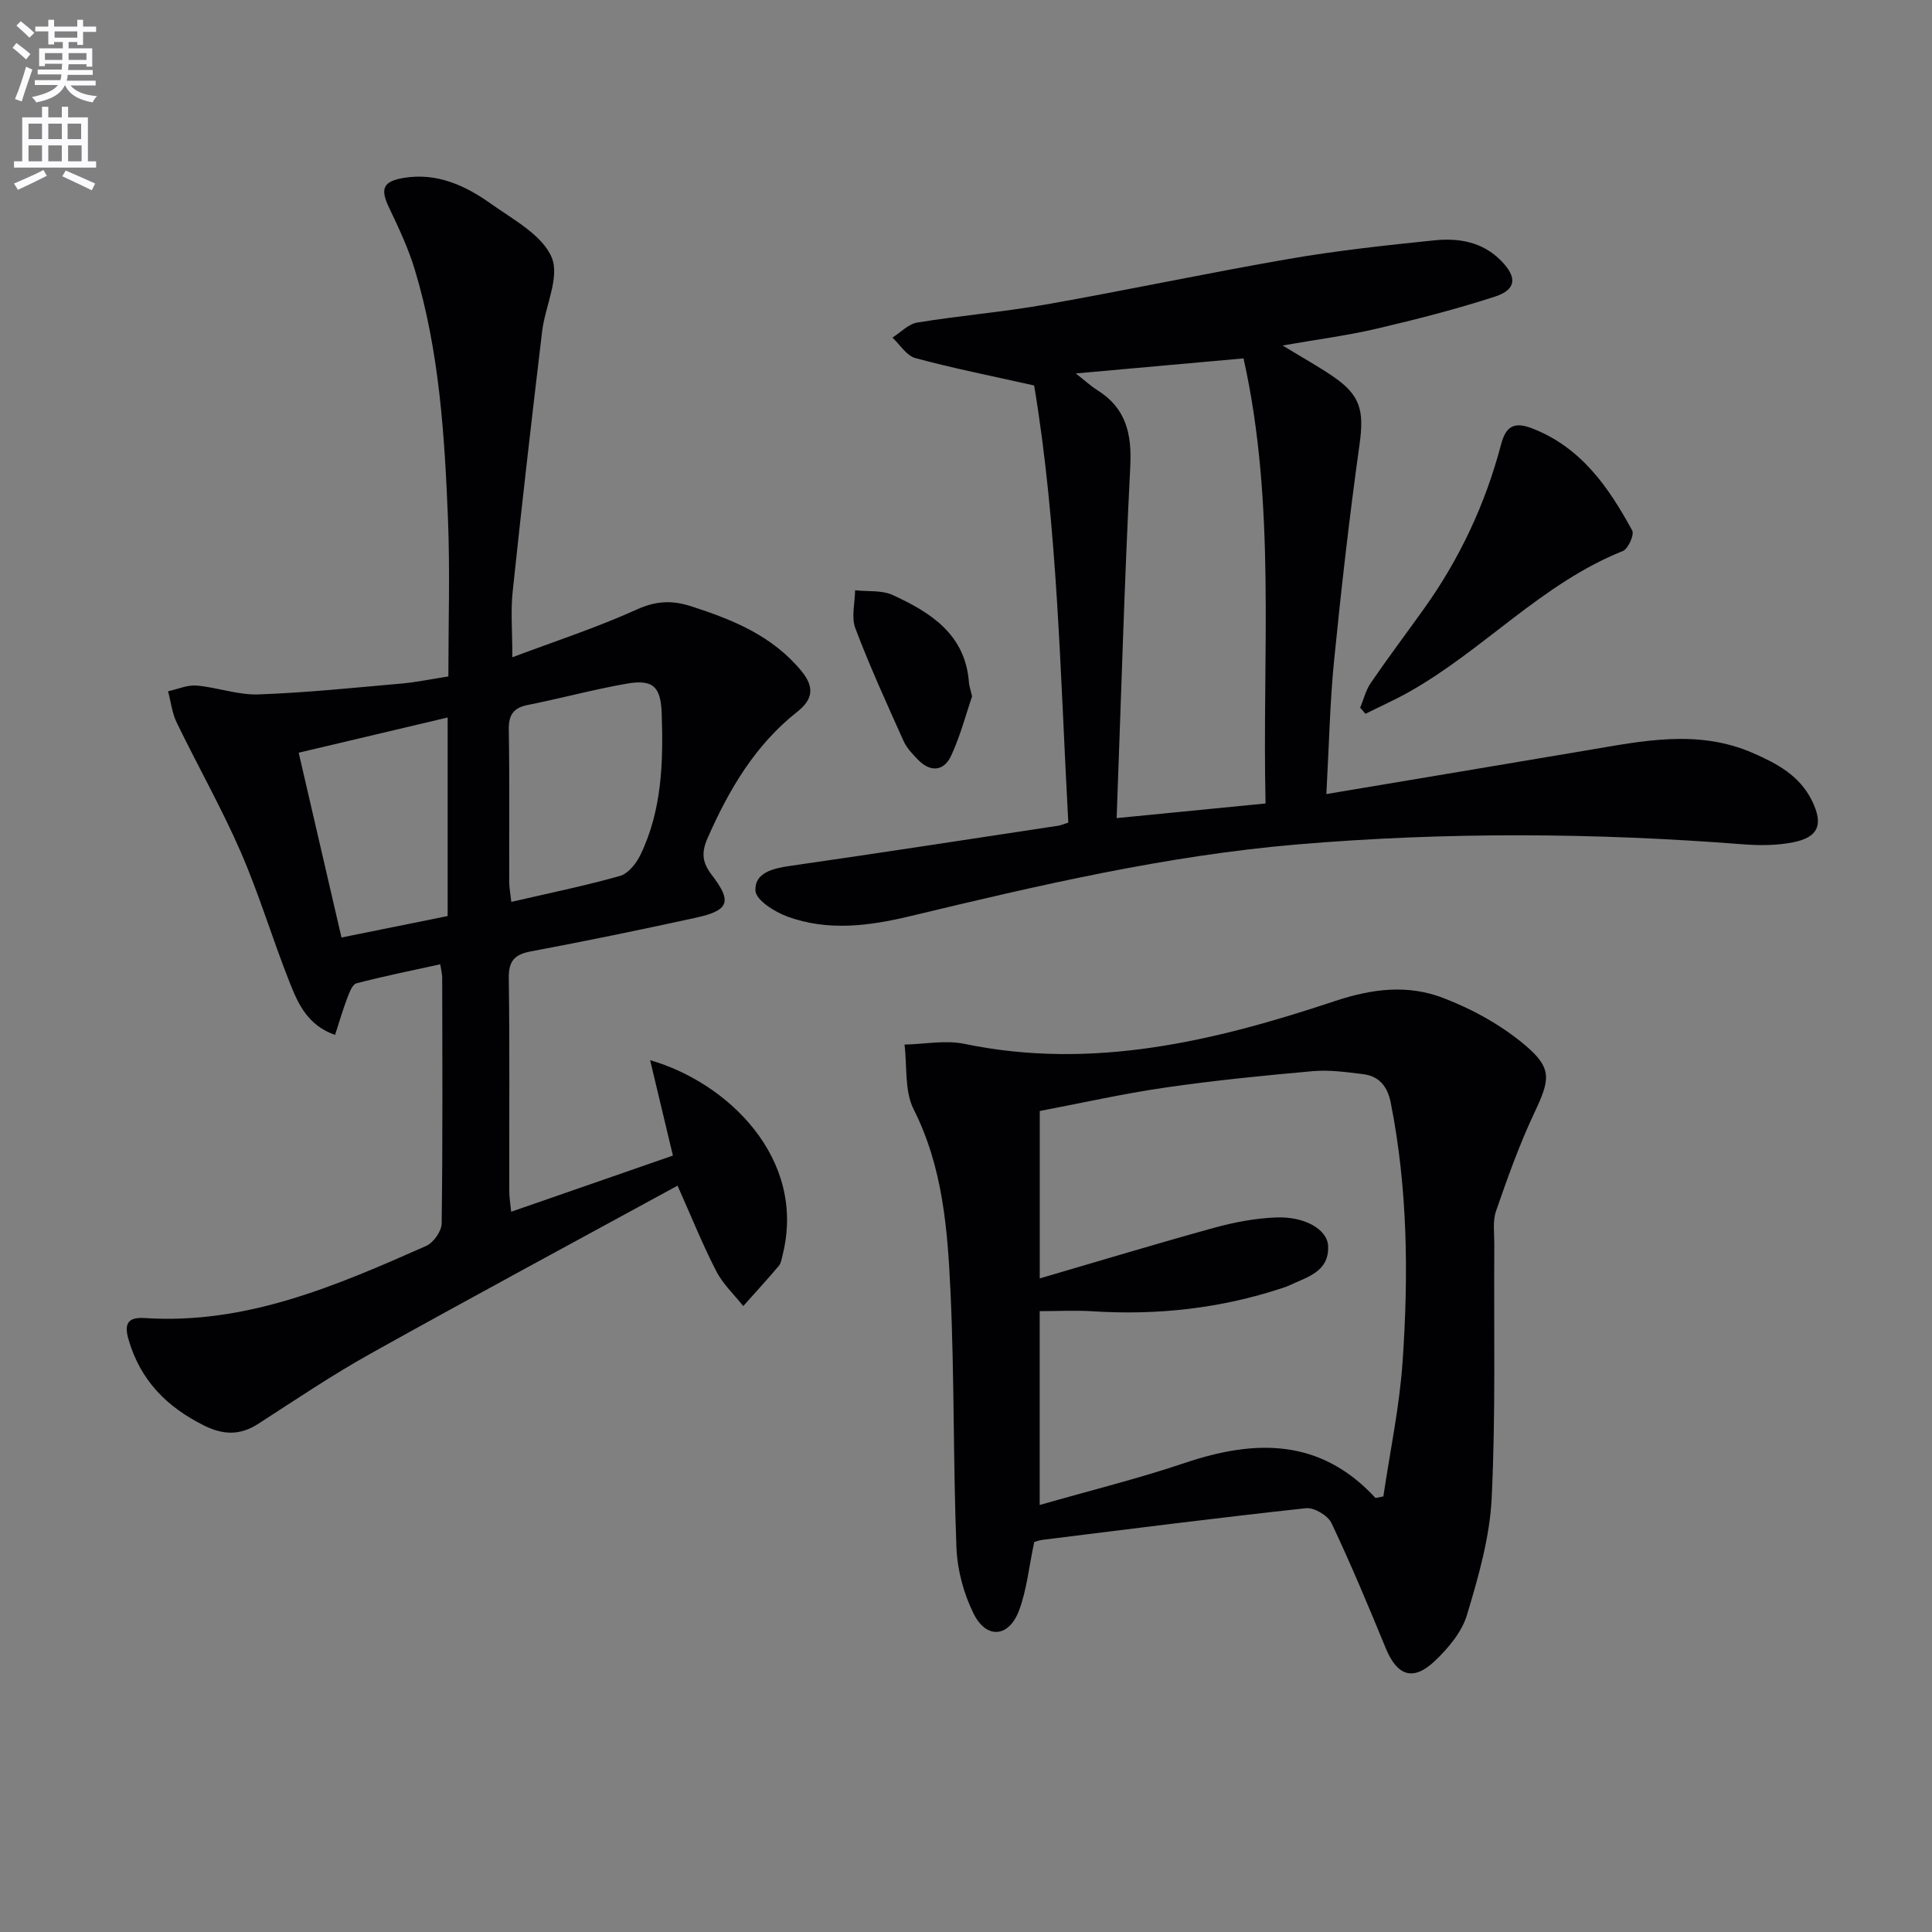
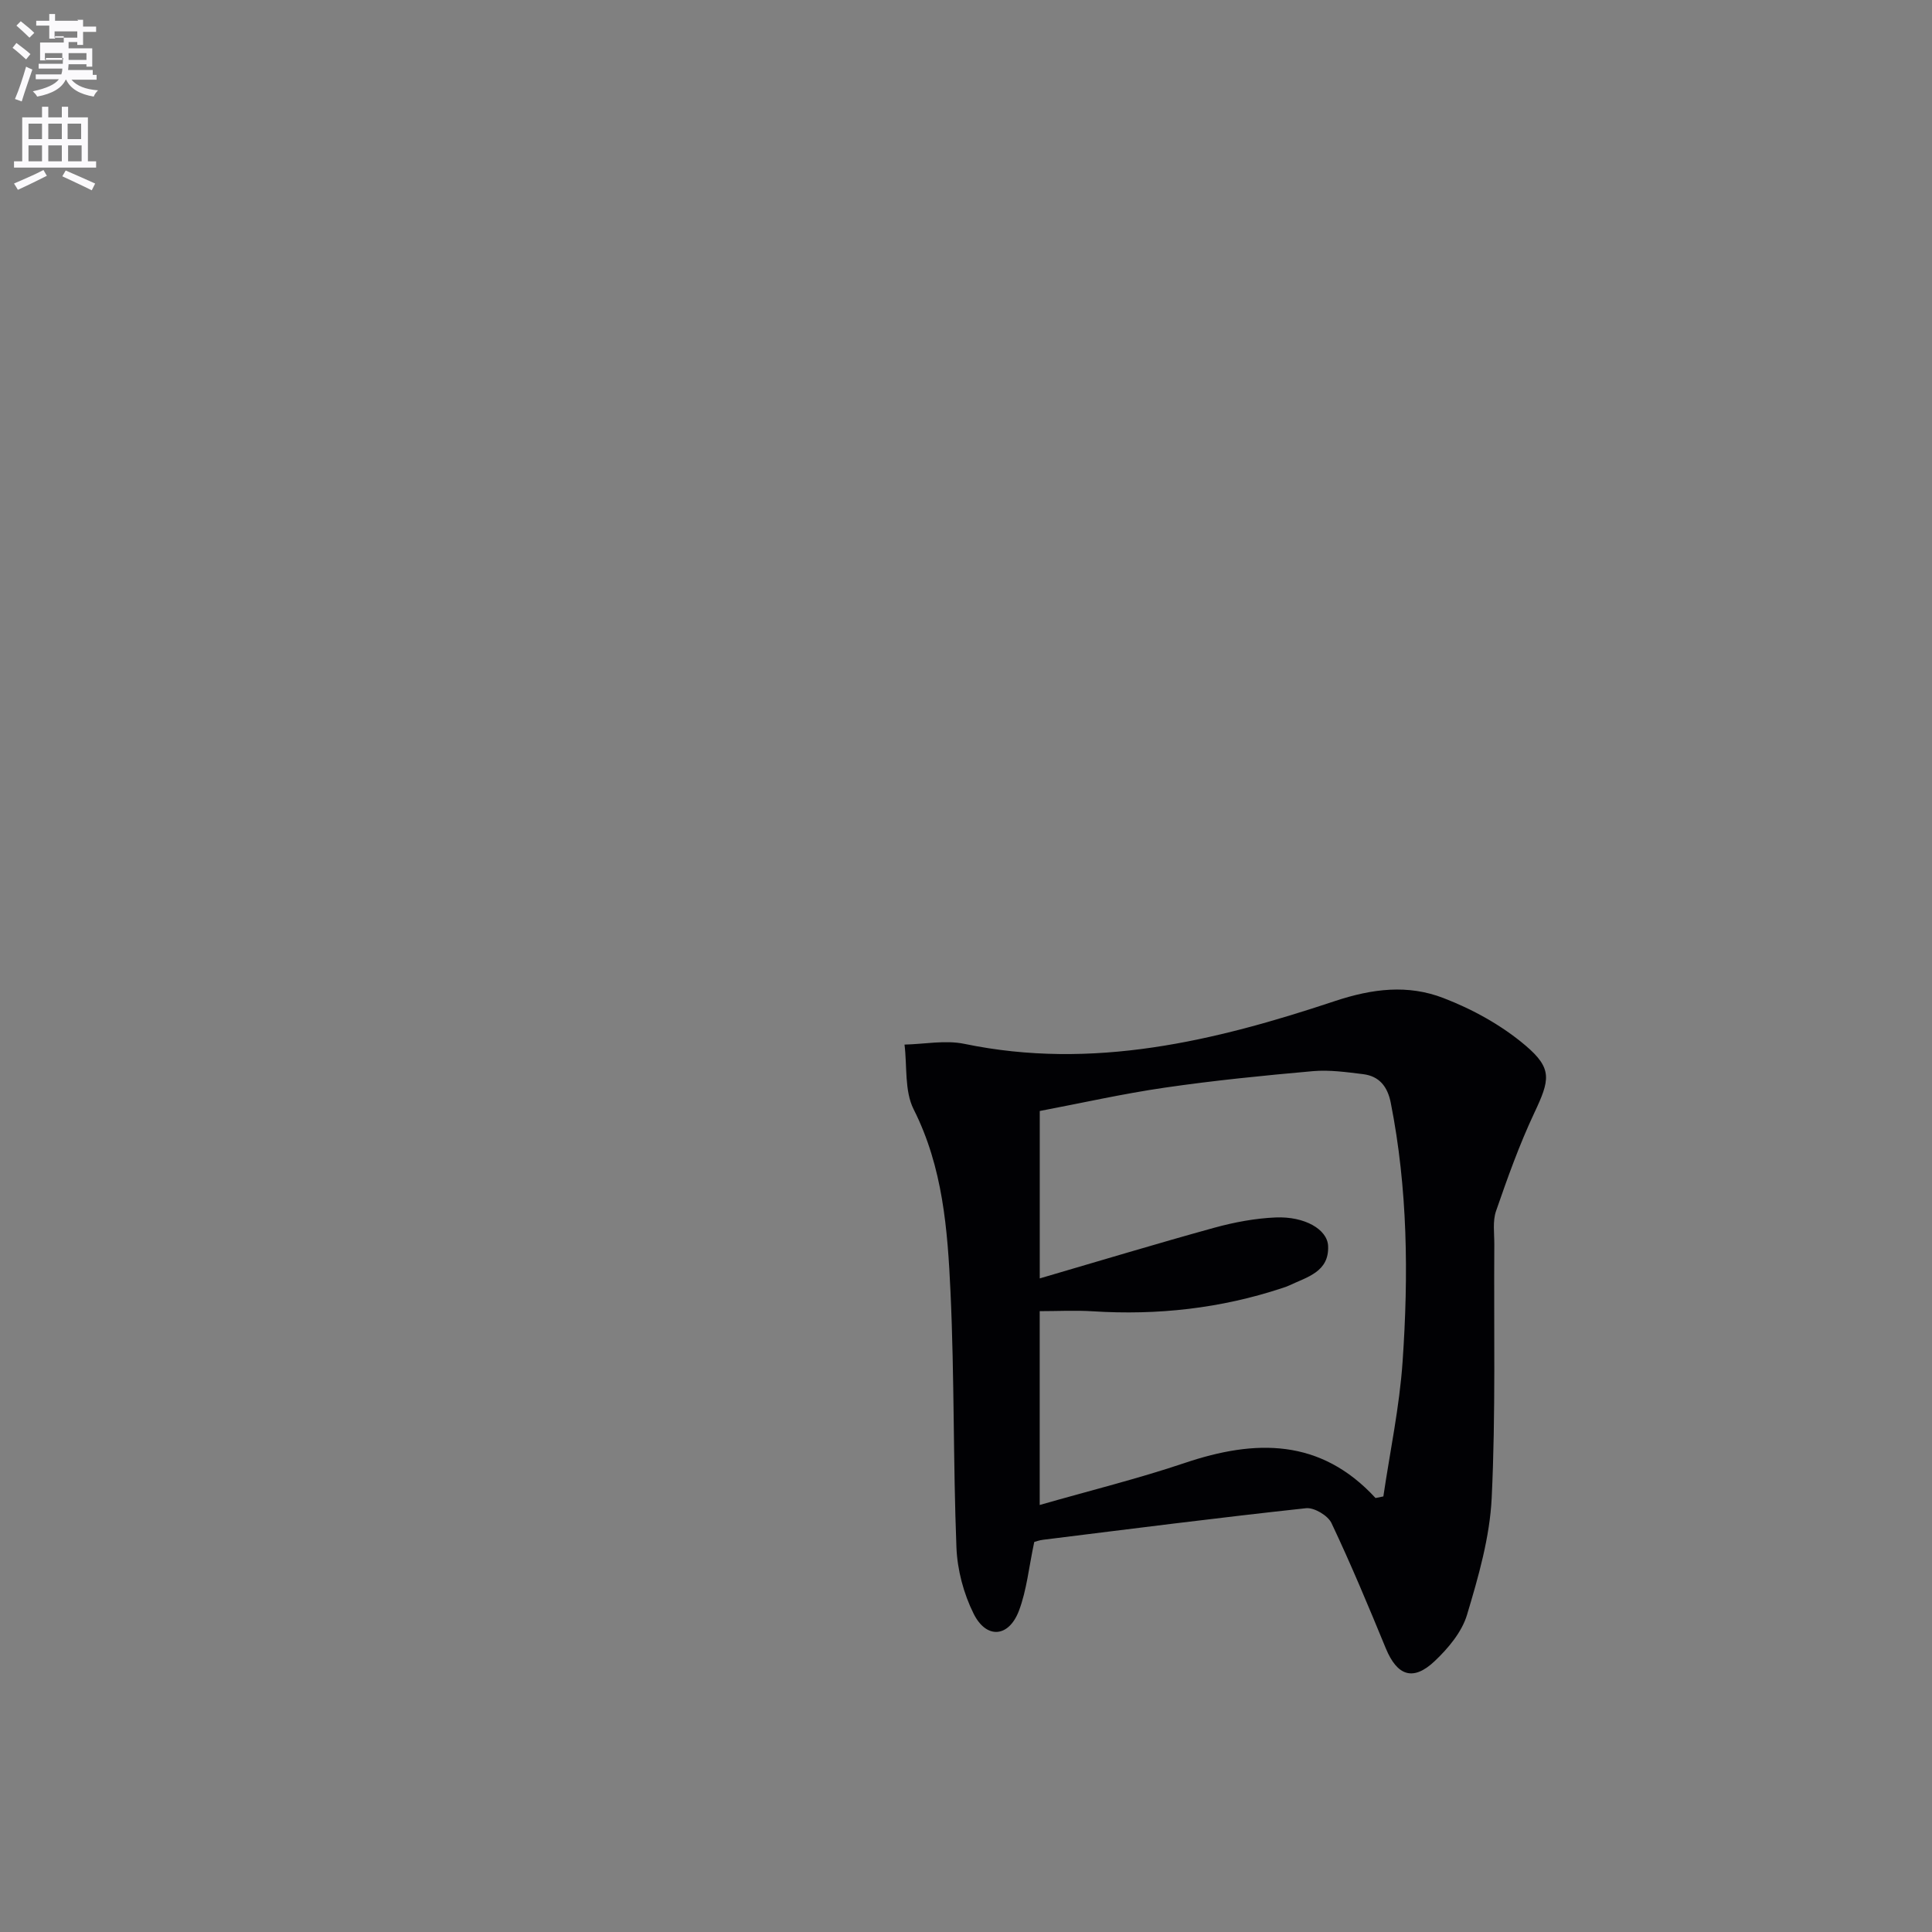
<svg xmlns="http://www.w3.org/2000/svg" enable-background="new 0 0 400 400" viewBox="0 0 400 400">
  <rect x="0" y="0" width="400" height="400" fill="#808080" stroke="none" />
-   <path d="m2.6 9.9.8-1c.9.7 1.9 1.4 2.9 2.3l-.9 1.1c-1.1-1-2-1.8-2.8-2.4zm.5 10.6c.9-2.1 1.6-4.3 2.3-6.7.4.2.8.4 1.3.6-.7 2.1-1.5 4.3-2.2 6.6zm.3-15.2.9-.9c1 .8 2 1.6 2.8 2.4l-1 1c-.9-.9-1.8-1.7-2.7-2.5zm12.6-1.2h1.2v1.4h2.7v1.1h-2.7v2.7h-1.2v-.6h-1.8v1.3h4.9v3.8h-1.2v-.5h-3.7c0 .4-.1.9-.1 1.2h5.1v1h-5.2c0 .5-.1.9-.2 1.2h6v1h-5.2c1.1 1.3 2.9 2 5.5 2.2-.4.4-.7.8-.9 1.3-2.9-.5-4.8-1.6-5.7-3.5h-.1c-.8 1.7-2.7 2.9-5.9 3.5-.2-.4-.6-.8-.9-1.1 2.8-.6 4.6-1.4 5.4-2.5h-4.8v-1h5.3c.1-.3.2-.7.2-1.2h-4.9v-1h5c0-.4 0-.8.1-1.2h-3.6v.5h-1.2v-3.7h4.9v-1.3h-1.8v.5h-1.2v-2.7h-2.7v-1h2.7v-1.4h1.2v1.4h4.8zm-6.7 8.3h3.6c0-.4 0-.9 0-1.4h-3.6zm1.9-4.6h4.8v-1.3h-4.7v1.3zm6.7 3.2h-3.7v1.4h3.7z" fill="#fbfafc" />
+   <path d="m2.6 9.9.8-1c.9.7 1.9 1.4 2.9 2.3l-.9 1.1c-1.1-1-2-1.8-2.8-2.4zm.5 10.6c.9-2.1 1.6-4.3 2.3-6.7.4.2.8.4 1.3.6-.7 2.1-1.5 4.3-2.2 6.6zm.3-15.2.9-.9c1 .8 2 1.6 2.8 2.4l-1 1c-.9-.9-1.8-1.7-2.7-2.5zm12.6-1.2h1.2v1.4h2.7v1.1h-2.7v2.7h-1.2v-.6h-1.8v1.3h4.9v3.8h-1.2v-.5h-3.7c0 .4-.1.9-.1 1.2h5.1v1h-5.2h6v1h-5.2c1.1 1.3 2.9 2 5.5 2.2-.4.4-.7.8-.9 1.3-2.9-.5-4.8-1.6-5.7-3.5h-.1c-.8 1.7-2.7 2.9-5.9 3.5-.2-.4-.6-.8-.9-1.1 2.8-.6 4.6-1.4 5.4-2.5h-4.8v-1h5.3c.1-.3.2-.7.2-1.2h-4.9v-1h5c0-.4 0-.8.1-1.2h-3.6v.5h-1.2v-3.7h4.9v-1.3h-1.8v.5h-1.2v-2.7h-2.7v-1h2.7v-1.4h1.2v1.4h4.8zm-6.7 8.3h3.6c0-.4 0-.9 0-1.4h-3.6zm1.9-4.6h4.8v-1.3h-4.7v1.3zm6.7 3.2h-3.7v1.4h3.7z" fill="#fbfafc" />
  <path d="m8.7 22.1h1.3v2.2h2.8v-2.2h1.3v2.2h4.1v9.1h1.7v1.3h-17v-1.3h1.7v-9.1h4.1zm.3 13.1.7 1.2c-1.8.9-3.8 1.9-6 2.9-.2-.4-.5-.8-.8-1.3 2.3-1 4.4-1.9 6.1-2.8zm-3.1-6.4h2.8v-3.2h-2.8zm0 4.6h2.8v-3.3h-2.8zm4.1-4.6h2.8v-3.2h-2.8zm0 4.6h2.8v-3.3h-2.8zm3.6 1.9c2.1.9 4.1 1.8 6.1 2.7l-.7 1.4c-2.2-1.1-4.2-2-6.1-2.9zm3.2-9.7h-2.8v3.2h2.8zm-2.7 7.8h2.8v-3.3h-2.8z" fill="#fbfafc" />
  <g fill="#010104">
-     <path d="m105.83 250.88c11.32-3.93 22.23-7.72 33.49-11.63-1.6-6.7-3.13-13.09-4.72-19.75 16.1 4.63 32.41 20.38 27.44 40.29-.2.8-.32 1.74-.82 2.32-2.38 2.82-4.88 5.54-7.34 8.3-1.9-2.41-4.24-4.59-5.61-7.27-2.8-5.44-5.08-11.14-7.99-17.66-21.35 11.65-42.57 23.06-63.59 34.79-7.98 4.45-15.58 9.59-23.26 14.54-3.76 2.42-7.24 2.29-11.2.32-7.69-3.83-13.14-9.31-15.61-17.76-1.06-3.61.12-4.69 3.38-4.48 21.04 1.37 39.67-6.72 58.23-14.93 1.51-.67 3.19-3.04 3.21-4.64.23-16.99.14-33.99.11-50.98 0-.65-.19-1.3-.4-2.69-5.89 1.29-11.67 2.45-17.36 3.94-.85.22-1.46 1.92-1.89 3.04-.92 2.41-1.64 4.9-2.53 7.64-5.72-2-7.68-6.52-9.41-10.89-3.55-8.95-6.3-18.22-10.14-27.04-3.97-9.11-8.9-17.79-13.24-26.75-.96-1.98-1.21-4.31-1.78-6.47 1.98-.43 4-1.35 5.93-1.18 4.28.37 8.54 1.98 12.77 1.83 9.89-.35 19.77-1.38 29.64-2.25 3.12-.28 6.2-.93 9.69-1.47 0-11 .35-21.79-.08-32.56-.7-17.42-1.79-34.85-6.88-51.69-1.33-4.41-3.34-8.65-5.33-12.83-1.85-3.88-1.26-5.41 3-6.13 6.92-1.17 12.82 1.58 18.16 5.38 4.59 3.27 10.53 6.41 12.51 11.05 1.75 4.08-1.35 10.13-1.97 15.35-2.14 17.95-4.21 35.91-6.1 53.89-.43 4.08-.06 8.24-.06 13.57 8.68-3.27 17.41-6.11 25.72-9.87 4-1.82 7.32-1.97 11.32-.68 8.65 2.79 16.84 6.12 22.85 13.45 2.73 3.34 2.29 5.87-.9 8.38-8.75 6.9-14.16 16.14-18.57 26.16-1.29 2.93-1.17 4.99.85 7.61 4.31 5.59 3.59 7.38-3.36 8.89-11.33 2.48-22.7 4.82-34.1 6.96-3.44.65-4.6 2.03-4.55 5.58.2 14.66.07 29.32.1 43.98-.01 1.27.21 2.54.39 4.34zm.03-64.15c7.78-1.81 15.22-3.32 22.5-5.38 1.7-.48 3.36-2.56 4.21-4.31 4.49-9.26 4.77-19.24 4.43-29.28-.19-5.56-1.73-7.18-7.28-6.21-6.85 1.2-13.59 3.04-20.42 4.4-3.01.6-4.01 2.05-3.96 5.13.18 10.49.05 20.99.09 31.48 0 1.27.26 2.53.43 4.17zm-13.18 2.93c0-13.67 0-27.07 0-41.11-10.35 2.45-20.4 4.82-30.84 7.29 3 12.97 5.89 25.45 8.86 38.26 7.6-1.54 14.7-2.97 21.98-4.44z" />
    <path d="m214.13 319.25c-1.13 5.3-1.56 10-3.18 14.26-2.1 5.51-6.72 5.89-9.36.61-2.08-4.16-3.39-9.1-3.57-13.75-.69-17.62-.41-35.28-1.23-52.9-.6-12.89-1.57-25.79-7.63-37.8-1.92-3.82-1.33-8.9-1.89-13.4 4.14-.09 8.45-.97 12.4-.15 26.54 5.51 51.82-.57 76.59-8.82 7.94-2.65 15.23-3.49 22.55-.68 6.05 2.32 12.05 5.63 16.98 9.8 5.72 4.84 5.08 7.18 1.85 14.04-3.08 6.55-5.53 13.42-7.9 20.27-.73 2.1-.35 4.6-.36 6.92-.12 17.49.3 35-.54 52.45-.39 8.16-2.74 16.33-5.11 24.23-1.07 3.58-3.92 6.97-6.73 9.62-4.46 4.2-7.74 2.99-10.08-2.67-3.59-8.72-7.22-17.43-11.25-25.94-.74-1.57-3.6-3.27-5.28-3.08-18.16 1.96-36.28 4.28-54.4 6.53-.78.08-1.55.38-1.86.46zm70.66-9.1c.54-.11 1.08-.22 1.62-.33 1.37-9.29 3.34-18.54 3.98-27.88 1.24-17.93 1.07-35.87-2.45-53.63-.67-3.37-2.38-5.51-5.74-5.92-3.44-.42-6.96-.92-10.37-.62-10.24.91-20.48 1.93-30.64 3.41-8.76 1.27-17.42 3.23-25.92 4.84v34.66c12.39-3.62 24.24-7.21 36.17-10.5 4.12-1.13 8.42-1.94 12.68-2.12 5.99-.25 10.7 2.46 10.85 5.91.24 5.38-4.38 6.42-8.07 8.18-.45.21-.93.37-1.4.52-12.76 4.23-25.84 5.67-39.24 4.82-3.59-.23-7.21-.03-11-.03v40.13c10.39-2.98 20.35-5.44 30.03-8.7 14.59-4.92 28.08-5.14 39.5 7.26z" />
-     <path d="m221.18 170.31c-1.68-30.81-2.21-61.35-7.07-90.5-8.85-1.99-16.79-3.56-24.59-5.67-1.83-.49-3.18-2.78-4.75-4.24 1.71-1.08 3.3-2.82 5.14-3.12 8.83-1.44 17.77-2.18 26.58-3.73 16.83-2.97 33.55-6.54 50.39-9.45 9.95-1.72 20.03-2.81 30.08-3.84 5.05-.52 9.98.3 13.83 4.23 3.34 3.4 3.2 5.96-1.28 7.42-8.02 2.61-16.22 4.7-24.43 6.63-6.03 1.41-12.2 2.21-19.53 3.49 4.09 2.49 7.22 4.24 10.18 6.23 6.01 4.03 6.74 7.21 5.72 14.46-2.07 14.8-3.76 29.66-5.24 44.53-.87 8.72-1.04 17.51-1.6 27.65 18.49-3.1 36.27-6.06 54.05-9.07 11.48-1.94 22.92-4.39 34.3.59 4.96 2.17 9.59 4.64 12.14 9.76 2.47 4.97 1.46 7.67-3.9 8.72-3.37.66-6.95.67-10.39.4-30.75-2.4-61.47-2.57-92.22.03-27.24 2.31-53.73 8.51-80.19 14.86-8.54 2.05-17 3.13-25.37.08-2.63-.96-6.5-3.39-6.62-5.35-.23-3.74 3.65-4.64 7.2-5.15 18.55-2.67 37.07-5.52 55.6-8.33.45-.08.89-.28 1.97-.63zm10.01-.93c11.3-1.11 20.93-2.06 30.83-3.03-.73-31.08 2.24-61.69-4.56-92.15-11.5 1.03-22.63 2.04-34.73 3.12 1.97 1.54 3.14 2.63 4.46 3.46 5.95 3.71 7.16 9.05 6.82 15.8-1.21 23.85-1.89 47.73-2.82 72.8z" />
-     <path d="m281.61 146.53c.71-1.71 1.15-3.61 2.17-5.1 3.56-5.2 7.35-10.24 11.02-15.37 7.41-10.36 12.73-21.71 15.97-34.01.96-3.64 2.56-4.86 6.42-3.37 10.18 3.94 15.85 12.19 20.74 21.15.47.86-.83 3.81-1.93 4.25-16.8 6.71-28.87 20.53-44.33 29.21-2.91 1.63-5.97 3-8.96 4.49-.36-.42-.73-.84-1.1-1.25z" />
-     <path d="m201.26 144.16c-1.24 3.63-2.41 8.13-4.33 12.29-1.48 3.21-4.25 3.52-6.85.86-1.15-1.18-2.36-2.45-3.02-3.92-3.46-7.71-6.98-15.41-9.97-23.31-.87-2.3-.08-5.23-.05-7.87 2.62.29 5.53-.05 7.8.99 7.87 3.62 15.03 8.14 15.77 18.1.04.65.28 1.28.65 2.86z" />
  </g>
</svg>